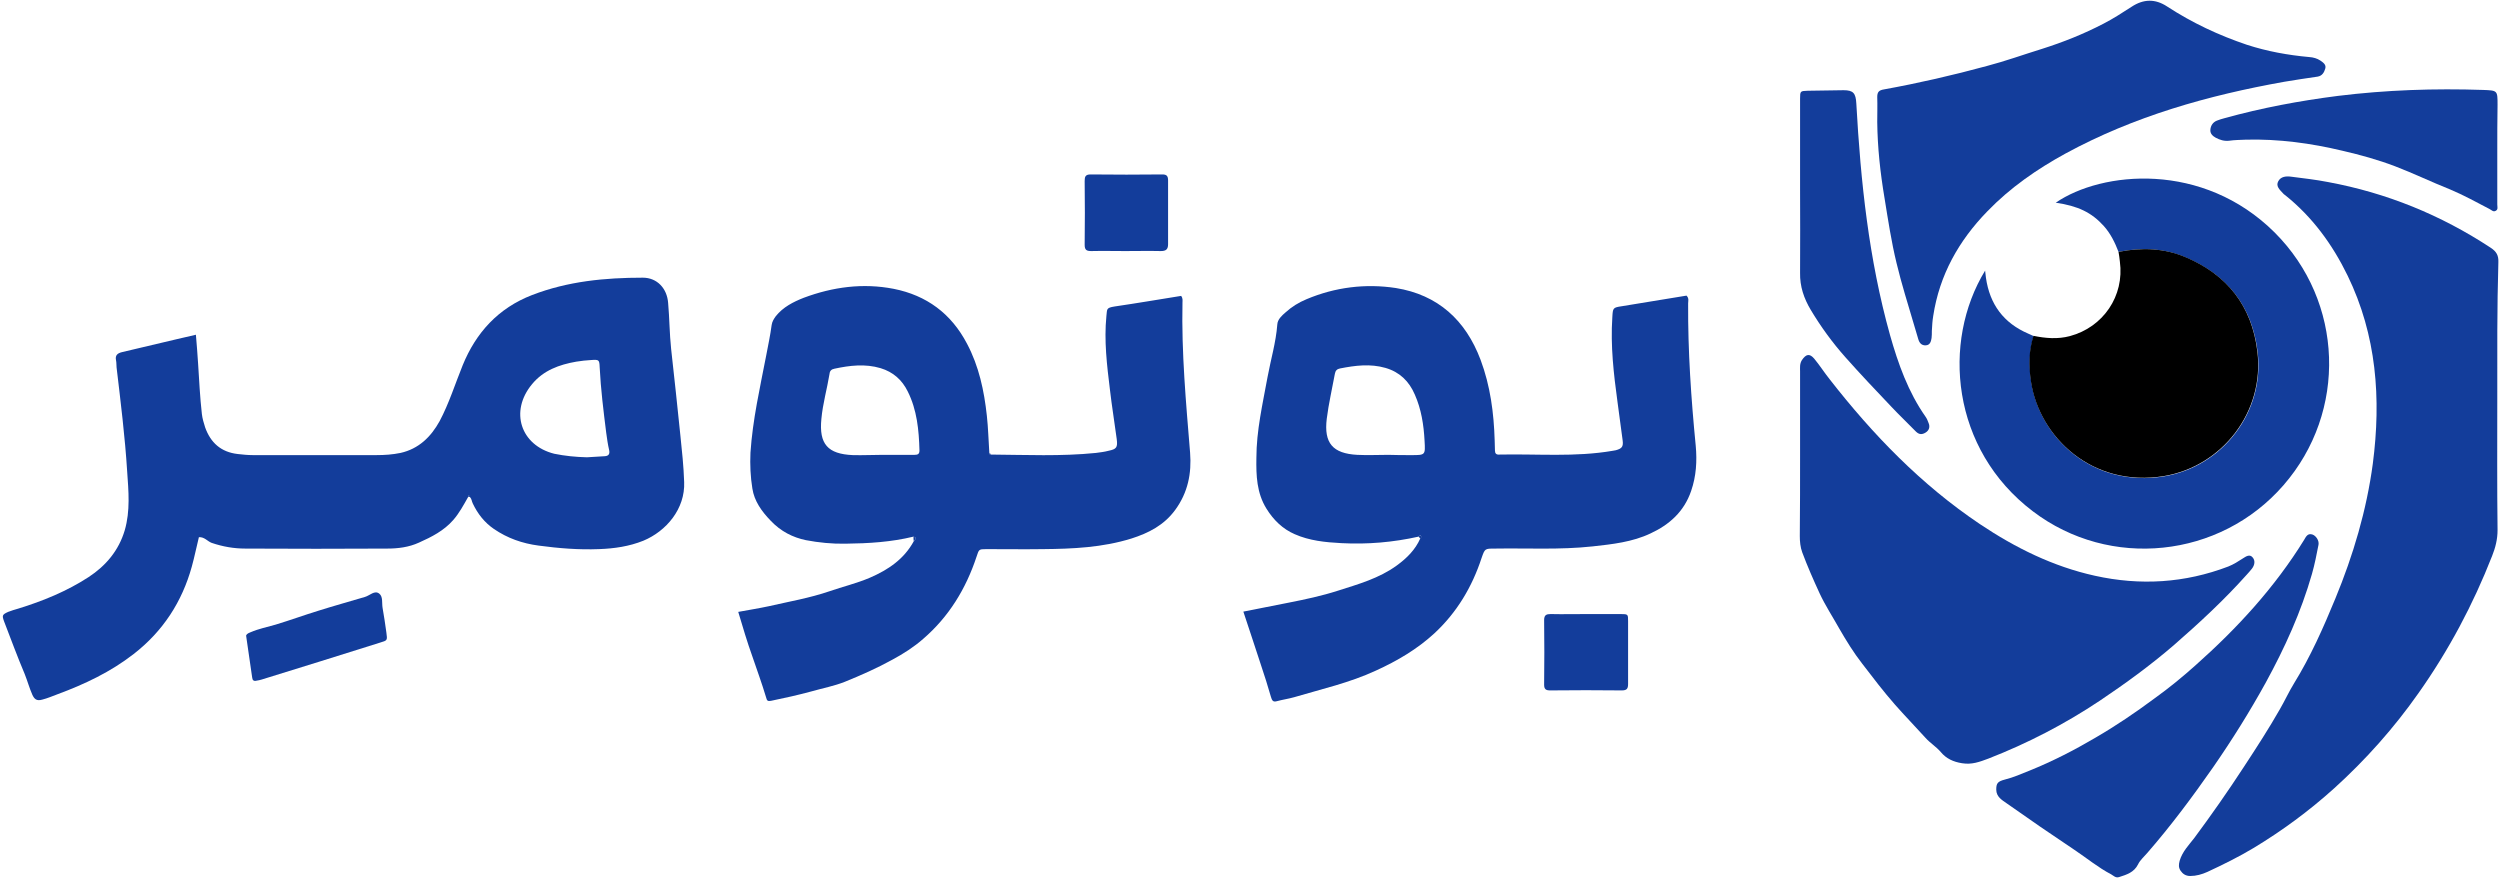
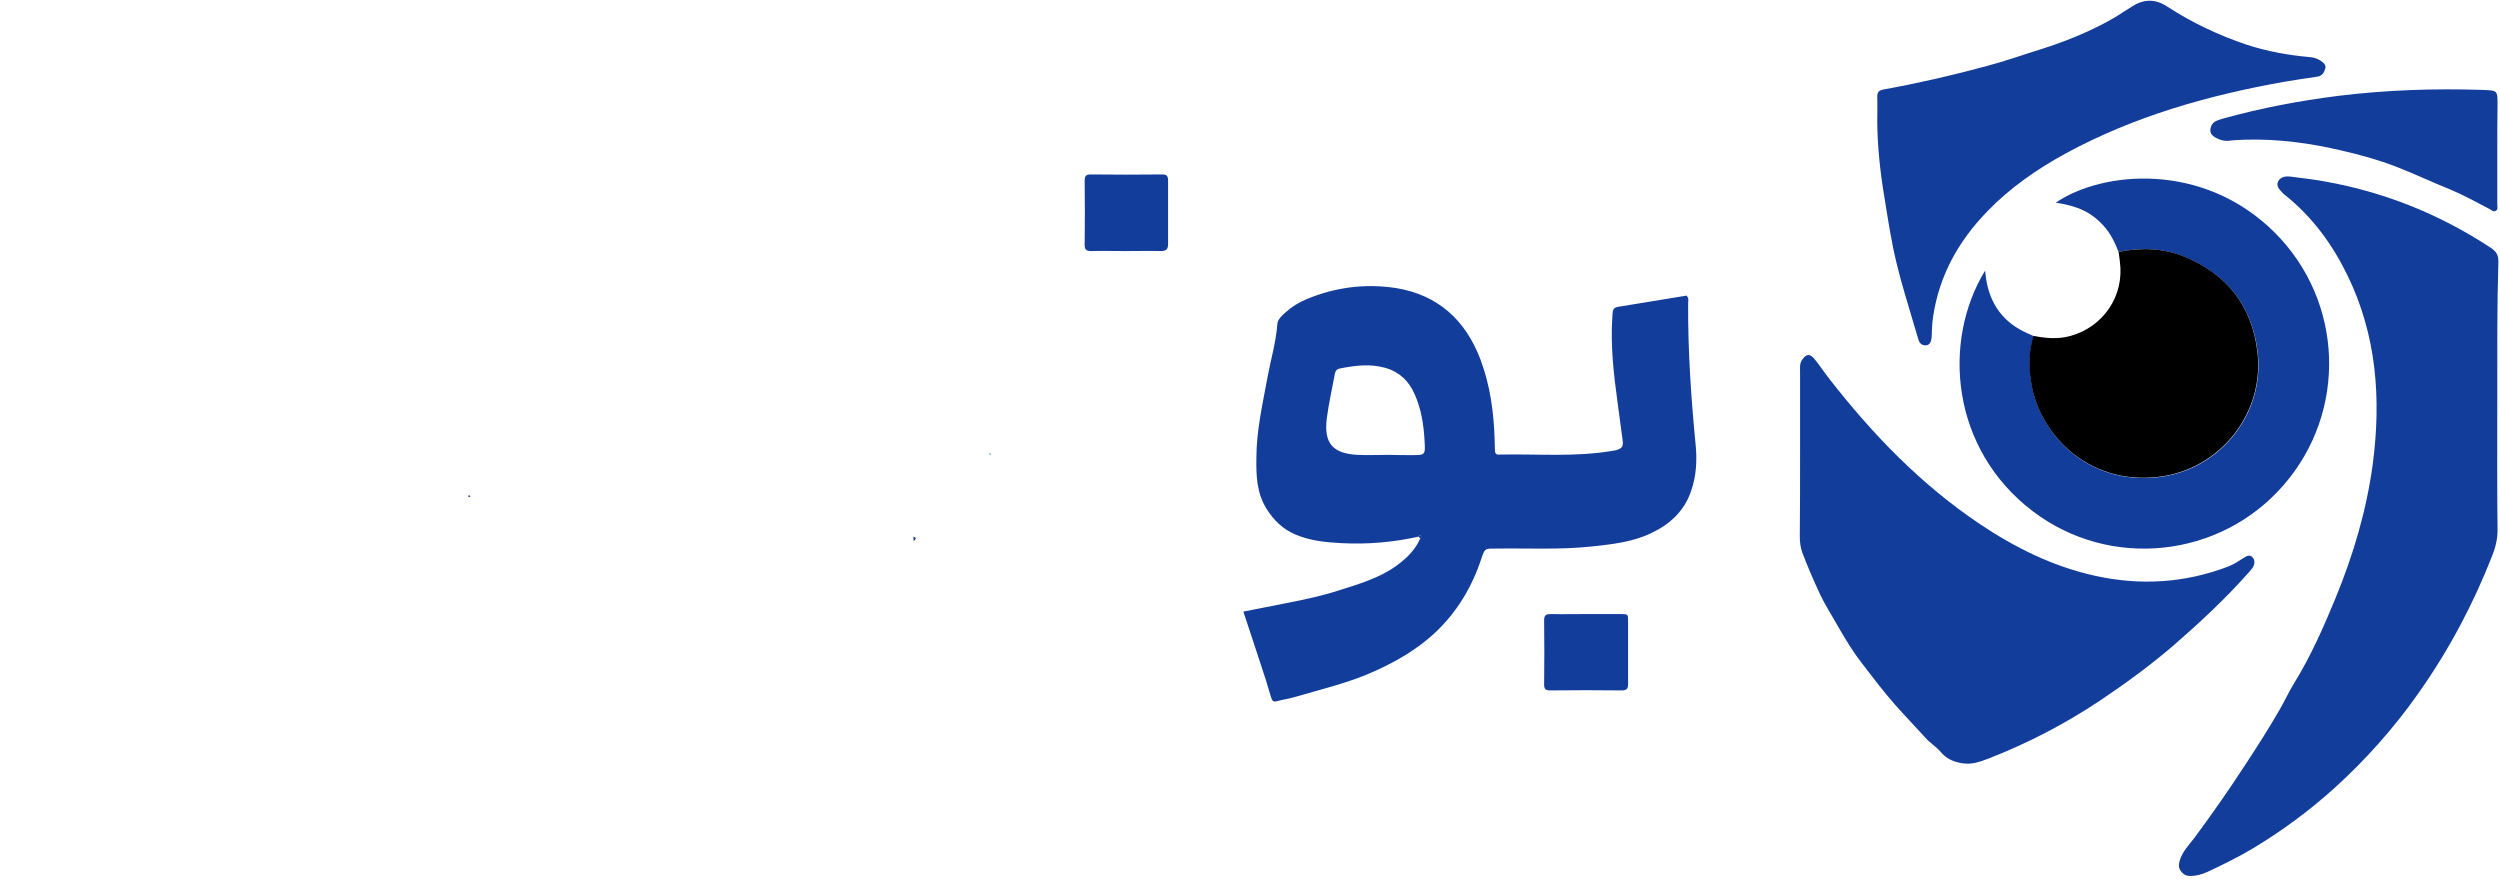
<svg xmlns="http://www.w3.org/2000/svg" version="1.1" id="Layer_1" x="0px" y="0px" viewBox="0 0 920.1 324" style="enable-background:new 0 0 920.1 324;" xml:space="preserve">
  <style type="text/css">
	.st0{fill:#133D9B;}
</style>
  <g>
-     <path class="st0" d="M172.3,182.9c-1.7,3-3.3,6-5.5,8.5c-3.4,3.9-7.9,6.2-12.6,8.3c-3.7,1.7-7.7,2.2-11.7,2.2   c-17.4,0.1-34.8,0.1-52.2,0c-4.2,0-8.3-0.7-12.4-2.1c-1.6-0.6-2.6-2.2-4.7-2.1c-0.9,3.6-1.6,7.2-2.6,10.8   c-3.6,13-10.6,23.8-21.4,32.2c-8.5,6.6-18,11.1-28,14.8c-1.9,0.7-3.7,1.5-5.7,2c-2.1,0.6-2.9-0.3-3.6-1.8c-1.1-2.5-1.8-5.1-2.8-7.6   c-2.7-6.4-5.1-12.9-7.6-19.4c-0.8-2.2-0.7-2.5,1.5-3.5c1.2-0.5,2.4-0.8,3.7-1.2c9.1-2.8,17.9-6.4,25.9-11.6   c6.4-4.2,11.1-9.8,13.3-17.2c2.1-7.2,1.4-14.5,0.9-21.7c-0.8-12.8-2.4-25.6-3.9-38.3c-0.1-0.9,0-1.7-0.2-2.6   c-0.4-1.9,0.6-2.6,2.2-3c6.8-1.6,13.5-3.2,20.3-4.8c2.2-0.5,4.4-1,6.9-1.6c0.3,3.7,0.6,7.1,0.8,10.5c0.4,6.2,0.7,12.5,1.4,18.7   c0.2,1.7,0.7,3.3,1.2,4.9c2,5.6,5.8,9.1,12,9.8c1.8,0.2,3.6,0.4,5.5,0.4c15.2,0,30.4,0,45.6,0c3,0,5.9-0.2,8.8-0.8   c6.7-1.5,11.2-5.9,14.4-11.7c3.5-6.6,5.7-13.7,8.5-20.6c4.9-12,13.1-21,25.5-25.8c13.2-5.1,26.9-6.4,40.8-6.4   c5.2,0,8.9,3.9,9.3,9.3c0.5,5.6,0.5,11.2,1.1,16.9c1.2,10.6,2.3,21.2,3.4,31.8c0.6,5.7,1.2,11.4,1.4,17.2c0.4,9.9-6.6,18.1-15,21.6   c-5.2,2.1-10.7,2.9-16.3,3.1c-7.5,0.3-14.9-0.3-22.3-1.3c-6-0.8-11.4-2.7-16.4-6.1c-3.5-2.4-6-5.6-7.8-9.4c-0.4-0.8-0.4-1.7-1-2.3   c-0.1-0.3-0.1-0.7-0.6-0.6C172.4,182.3,172.4,182.7,172.3,182.9z M216,168.3c2.2-0.1,4.4-0.3,6.6-0.4c1.3-0.1,1.9-0.7,1.6-2.2   c-0.5-2.1-0.8-4.3-1.1-6.5c-1-8-2-16-2.4-24.1c-0.1-2.7-0.3-2.8-3.1-2.6c-1.8,0.1-3.7,0.3-5.5,0.6c-6.3,1.1-12.1,3.2-16.3,8.3   c-8.3,10-4.2,22.5,8.2,25.6C207.9,167.8,211.9,168.2,216,168.3z" />
-     <path class="st0" d="M364.8,167.3c12.8,0.1,25.7,0.7,38.5-0.6c1.6-0.2,3.2-0.4,4.7-0.8c2.9-0.6,3.4-1.2,3-4.3   c-0.8-6.1-1.8-12.1-2.5-18.2c-1.1-9-2.2-18-1.3-27.1c0.3-2.6-0.1-3,3-3.5c8.2-1.2,16.4-2.6,24.5-3.9c0.7,0.9,0.5,1.7,0.5,2.4   c-0.4,18.5,1.3,36.9,2.8,55.3c0.6,7.6-0.8,14.7-5.5,21.1c-4.1,5.6-9.8,8.5-16.1,10.5c-10.6,3.3-21.5,3.8-32.5,3.9   c-7,0.1-14,0-20.9,0c-2.8,0-2.7,0.1-3.6,2.8c-3.9,11.8-10.2,22.1-19.6,30.2c-3.4,3-7.3,5.5-11.4,7.7c-5.6,3.1-11.5,5.7-17.4,8.1   c-4,1.6-8.3,2.4-12.5,3.6c-4.8,1.3-9.7,2.4-14.6,3.4c-1.6,0.3-1.6-0.1-2-1.4c-1.5-5-3.3-9.9-5-14.9c-1.9-5.3-3.5-10.7-5.2-16.4   c3.8-0.7,7.6-1.3,11.3-2.1c7.4-1.7,15-3,22.3-5.5c4.9-1.7,10-2.9,14.9-5c6.7-2.9,12.5-6.8,16.1-13.4c0.4-0.6,1.5-1.2-0.1-1.7   c-8.2,2-16.5,2.5-25,2.6c-4.9,0.1-9.9-0.4-14.6-1.3c-4.8-1-9.2-3.2-12.9-7.1c-3.4-3.5-6.1-7.3-6.8-11.9c-0.7-4.3-0.9-8.7-0.7-13.2   c0.8-12.1,3.5-23.9,5.8-35.8c0.7-3.7,1.5-7.4,2-11.2c0.2-1.3,0.8-2.2,1.5-3.2c2.7-3.4,6.5-5.3,10.3-6.8c10.7-4,21.8-5.5,33.1-3.3   c12.1,2.4,21.2,9.1,27,20.2c4.4,8.3,6.3,17.3,7.3,26.5c0.5,4.5,0.6,9,0.9,13.5C364.1,167.2,364.3,167.4,364.8,167.3z M324.9,167.4   C324.9,167.4,324.9,167.4,324.9,167.4c3.9,0,7.8,0,11.7,0c1.2,0,1.8-0.3,1.8-1.6c-0.2-7.5-0.9-14.9-4.3-21.7   c-2.1-4.3-5.4-7.2-10-8.6c-5.7-1.7-11.4-1-17,0.2c-1.1,0.2-1.7,0.8-1.8,1.9c-0.9,5.5-2.5,11-3,16.6c-0.9,9.2,2.3,12.9,11.6,13.3   C317.6,167.6,321.3,167.4,324.9,167.4z" />
    <path class="st0" d="M522.1,197.5c-9.4,2.1-18.8,2.9-28.4,2.4c-5.9-0.3-11.8-0.9-17.2-3.3c-4.4-1.9-7.8-5.2-10.4-9.4   c-3.6-5.8-3.8-12.2-3.7-18.6c0-10.1,2.3-19.9,4.1-29.8c1.2-6.5,3.1-12.8,3.6-19.4c0.1-1.8,1.6-3.2,3-4.4c2.3-2.1,4.9-3.7,7.8-4.9   c10.5-4.4,21.6-5.8,32.8-4.1c15.5,2.5,25.7,11.8,31.2,26.4c3.6,9.6,4.9,19.6,5.2,29.7c0,1.2,0.1,2.4,0.1,3.7c0,1.1,0.5,1.6,1.6,1.5   c13.9-0.3,27.9,1,41.8-1.4c0.4-0.1,0.7-0.1,1.1-0.2c2.2-0.6,2.8-1.3,2.5-3.6c-0.6-4.7-1.3-9.5-1.9-14.2   c-1.4-10.3-2.6-20.6-1.9-31.1c0.2-3.5,0.2-3.6,3.5-4.1c8-1.3,15.9-2.6,23.8-3.9c1,1,0.6,2,0.6,2.9c-0.1,17.5,1.1,35,2.8,52.4   c0.5,5.6,0.2,11.1-1.7,16.6c-2.6,7.6-8,12.4-14.9,15.6c-6.7,3.2-14.1,4-21.4,4.8c-12,1.3-24,0.6-36,0.8c-3.6,0-3.6,0-4.8,3.4   c-3.5,10.7-9.1,20.1-17.4,27.8c-6.3,5.8-13.6,10.1-21.5,13.7c-9.7,4.5-20,6.8-30.1,9.8c-2.1,0.6-4.3,0.9-6.5,1.5   c-1.5,0.4-1.7-0.6-2.1-1.8c-1.1-3.8-2.3-7.7-3.6-11.5c-2.1-6.5-4.3-13-6.5-19.7c5.5-1.1,11.1-2.2,16.7-3.3   c6.1-1.2,12.2-2.5,18.1-4.4c7.5-2.4,15.1-4.5,21.7-9.3c3.7-2.7,6.8-5.8,8.6-9.9c0.4-0.3,0.6-0.7,0.1-1.1   C522.7,197,522.3,197.2,522.1,197.5z M511,167.4C511,167.4,511,167.4,511,167.4c2.8,0.1,5.6,0.1,8.4,0.1c5.2,0,5.2,0,4.9-5.2   c-0.3-5.9-1.2-11.7-3.6-17.1c-2.1-4.9-5.6-8.3-10.8-9.8c-5.6-1.6-11.1-0.9-16.7,0.2c-1.1,0.2-1.7,0.8-1.9,1.9c-1,5.5-2.3,11-3,16.6   c-1.1,9,2.2,12.8,11.2,13.3C503.4,167.6,507.2,167.4,511,167.4z" />
    <path class="st0" d="M919.1,147c0,16-0.1,32.1,0.1,48.1c0,3.4-0.8,6.5-2,9.5c-7,17.9-16,34.8-27.1,50.5c-9,12.8-19.4,24.5-31,35   c-9.2,8.3-19.1,15.6-29.7,22c-5.5,3.3-11.2,6.1-17,8.8c-2,0.9-4.1,1.5-6.3,1.5c-1.7,0-2.8-0.8-3.6-2c-0.7-1.1-0.7-2.1-0.3-3.6   c1-3.4,3.4-5.8,5.4-8.4c6.3-8.5,12.4-17.2,18.2-26.1c4.6-7,9.2-14.1,13.3-21.3c1.8-3.1,3.3-6.4,5.2-9.5   c6.1-9.9,10.8-20.5,15.2-31.2c6.6-16,11.5-32.5,13.8-49.7c3.1-23.9,1.4-47.2-9.3-69.2c-5.6-11.5-13-21.6-23-29.6   c-0.3-0.2-0.6-0.4-0.8-0.7c-1.2-1.3-2.7-2.6-1.7-4.4c0.9-1.7,2.8-1.9,4.5-1.7c4.6,0.6,9.2,1.1,13.8,2c21.6,4,41.5,12.1,59.9,24.2   c2.1,1.4,2.9,2.8,2.8,5.3C919,113.2,919.1,130.1,919.1,147z" />
    <path class="st0" d="M662.5,167.2c0-10.2,0-20.3,0-30.5c0-1.4-0.2-2.8,0.7-4.2c1.5-2.2,2.8-2.5,4.5-0.5c2,2.4,3.7,5.1,5.7,7.6   c15.9,20.4,33.7,38.8,55.3,53.3c13,8.7,26.9,15.6,42.3,19c16.7,3.7,33.1,2.7,49.1-3.4c2-0.8,3.7-1.9,5.4-3c1.1-0.7,2.5-1.7,3.6-0.3   c1,1.2,0.7,2.8-0.3,4.1c-0.6,0.8-1.3,1.5-1.9,2.2c-8.3,9.3-17.5,17.8-26.9,26c-8.6,7.4-17.8,14.1-27.2,20.4   c-12.9,8.6-26.6,15.7-41,21.3c-3.2,1.2-6.1,2.3-9.7,1.7c-3.2-0.5-5.8-1.7-7.8-4.1c-1.7-2-3.9-3.3-5.6-5.2   c-3.7-4.1-7.6-8.1-11.3-12.3c-4.2-4.8-8.1-9.9-12-15c-3.2-4.1-5.9-8.5-8.5-13c-2.4-4.3-5.1-8.4-7.2-12.9c-2.3-5-4.5-10-6.4-15.1   c-0.7-1.9-0.9-4-0.9-6C662.5,187.3,662.5,177.2,662.5,167.2z" />
    <path class="st0" d="M779.7,92.7c-1.3-3.4-2.9-6.7-5.4-9.5c-4.5-5-9.5-7.4-17.7-8.6c16.9-11.6,54.1-15.4,80.6,11   c25.4,25.4,26.8,65.9,3.2,93c-23.4,26.9-63.9,31.1-92.2,9.6c-30.1-22.8-33.6-62.4-17.6-88.6c0.1,1.1,0.2,1.9,0.3,2.6   c1.4,9.8,6.5,16.7,15.6,20.6c0.7,0.3,1.3,0.6,2,0.9c-1.8,5.6-1.8,11.3-0.9,17c3.1,20.2,22.4,39,49,34.6c21.3-3.6,37-23.6,34.3-45.8   c-2-16.6-11-28.2-26.3-34.7C796.6,91.3,788.2,91,779.7,92.7z" />
    <path class="st0" d="M690.9,44.9c0-3.1,0.1-6.1,0-9.2c0-1.8,0.6-2.5,2.5-2.8c12.7-2.3,25.3-5.2,37.8-8.6c6.9-1.8,13.5-4.2,20.3-6.3   c7.9-2.5,15.4-5.5,22.7-9.3c3.5-1.8,6.9-4,10.3-6.2c4.4-2.9,8.7-3,13.1-0.1c9.2,6,19,10.6,29.4,14.1c7.4,2.4,15.1,3.8,22.9,4.5   c1.5,0.1,2.9,0.5,4.1,1.3c1,0.7,2.2,1.5,1.8,2.9c-0.4,1.4-1.1,2.7-2.8,3c-4.1,0.6-8.2,1.2-12.3,1.9c-28.1,5-55.3,12.7-80.5,26.4   c-10.6,5.8-20.4,12.6-28.8,21.3c-10.5,10.8-17.6,23.4-19.9,38.5c-0.3,1.8-0.4,3.6-0.5,5.5c0,0.9,0,1.7-0.1,2.6   c-0.2,1.2-0.5,2.6-2.1,2.7c-1.6,0.1-2.4-0.9-2.8-2.3c-1.6-5.5-3.3-11-4.9-16.5c-1.1-3.8-2.2-7.7-3.1-11.5   c-1.9-7.8-3.1-15.8-4.4-23.8C692,63.5,691,54.2,690.9,44.9z" />
    <path d="M779.7,92.7c8.5-1.7,16.9-1.4,24.8,2c15.3,6.5,24.3,18,26.3,34.7c2.7,22.2-13,42.2-34.3,45.8c-26.5,4.4-45.9-14.4-49-34.6   c-0.9-5.8-0.9-11.4,0.9-17c4.4,0.9,8.9,1.3,13.4,0.1c12.3-3.3,20.1-14.8,18.4-27.4C780.1,95.1,779.9,93.9,779.7,92.7z" />
-     <path class="st0" d="M734.7,290.6c0-2.3,0.5-3,3.2-3.7c3.2-0.8,6.1-2.1,9.1-3.3c8.4-3.4,16.4-7.5,24.2-12.1   c7.6-4.4,14.8-9.3,21.8-14.5c5.3-3.8,10.3-7.9,15.1-12.2c15.3-13.6,29.1-28.6,39.9-46.1c0.7-1.2,1.3-2.5,3-2   c1.3,0.4,2.6,2.2,2.3,3.8c-0.7,3.6-1.4,7.2-2.4,10.7c-4,14-10,27.2-17,40c-5.9,10.7-12.4,21.1-19.4,31.2   c-7.6,10.9-15.5,21.5-24.2,31.5c-1.2,1.4-2.7,2.7-3.4,4.2c-1.5,3-4.2,3.8-7,4.7c-1.3,0.4-2-0.5-2.9-1c-4.8-2.5-9-6-13.5-9   c-8.4-5.6-16.7-11.3-24.9-17.1C736.9,294.5,734.7,293.3,734.7,290.6z" />
-     <path class="st0" d="M662.5,69.4c0-11,0-22,0-33.1c0-2.8,0.1-2.8,2.8-2.9c4.4-0.1,8.8-0.1,13.2-0.2c3.6,0,4.5,1.1,4.7,4.9   c1.6,28.8,4.6,57.3,12.4,85.2c3,10.6,6.7,21,13.1,30.1c0.5,0.7,0.8,1.5,1.1,2.3c0.6,1.4,0.2,2.7-1.1,3.5c-1.3,0.8-2.4,0.8-3.6-0.4   c-3-3.1-6.1-6-9-9.1c-5.7-6-11.4-12-16.9-18.2c-4.8-5.4-9.1-11.3-12.8-17.5c-2.5-4.2-4-8.6-3.9-13.6   C662.6,89.9,662.5,79.6,662.5,69.4z" />
    <path class="st0" d="M919.1,55.8c0,6.5,0,13,0,19.5c0,0.8,0.4,1.8-0.6,2.3c-0.9,0.5-1.5-0.3-2.3-0.7c-4.8-2.5-9.5-5.1-14.5-7.2   c-6.8-2.7-13.4-5.9-20.2-8.5c-6.3-2.4-12.8-4.2-19.3-5.7c-11.7-2.8-23.6-4.4-35.6-4.1c-2.1,0.1-4.2,0.1-6.2,0.4   c-1.8,0.2-3.4-0.3-4.9-1.1c-1.1-0.6-2.1-1.5-2-2.9c0.1-1.5,0.9-2.8,2.4-3.4c0.9-0.4,1.8-0.6,2.8-0.9c13.7-3.8,27.6-6.4,41.7-8.2   c17.8-2.2,35.6-2.8,53.5-2.2c5.3,0.2,5.3,0.2,5.3,5.5C919.1,44.3,919.1,50,919.1,55.8z" />
-     <path class="st0" d="M90.6,234.1c-0.1-0.5,0.5-1,1.6-1.4c3-1.3,6.1-1.9,9.2-2.8c5.3-1.6,10.5-3.5,15.7-5.1   c5.7-1.8,11.5-3.4,17.2-5.1c1.8-0.5,3.6-2.6,5.3-1.2c1.4,1.1,0.9,3.4,1.2,5.2c0.5,3,1,6,1.4,9.1c0.4,2.9,0.4,2.9-2.3,3.7   c-14.5,4.6-29.1,9.1-43.6,13.6c-0.6,0.2-1.2,0.3-1.8,0.4c-1.1,0.3-1.6-0.1-1.7-1.2C92.1,244.5,91.4,239.7,90.6,234.1z" />
    <path class="st0" d="M584,226c4.2,0,8.3,0,12.5,0c2.7,0,2.7,0.1,2.7,2.6c0,7.7,0,15.4,0,23.1c0,1.7-0.4,2.4-2.3,2.4   c-8.8-0.1-17.6-0.1-26.4,0c-1.5,0-2.2-0.4-2.2-2.1c0.1-7.9,0.1-15.9,0-23.8c0-1.9,0.9-2.2,2.4-2.2C575.2,226.1,579.6,226,584,226z" />
    <path class="st0" d="M414.1,92.4c-4.2,0-8.3-0.1-12.5,0c-1.7,0-2.4-0.4-2.4-2.3c0.1-7.8,0.1-15.7,0-23.5c0-1.6,0.3-2.4,2.2-2.4   c8.8,0.1,17.6,0.1,26.4,0c1.6,0,2.1,0.6,2.1,2.2c0,7.8,0,15.7,0,23.5c0,2-0.9,2.5-2.7,2.5C422.9,92.3,418.5,92.4,414.1,92.4z" />
    <path class="st0" d="M522.1,197.5c0.2-0.3,0.6-0.5,0.8-0.3c0.5,0.3,0.3,0.7-0.1,1.1C522.6,198,522.3,197.8,522.1,197.5z" />
    <path class="st0" d="M336.2,197.5c1.6,0.5,0.5,1.1,0.1,1.7C336.2,198.7,336.2,198.1,336.2,197.5z" />
    <path class="st0" d="M364.8,167.3c-0.5,0.1-0.7-0.1-0.6-0.6C364.4,166.9,364.6,167.1,364.8,167.3z" />
    <path class="st0" d="M172.3,182.9c0.1-0.2,0.1-0.6,0.2-0.6c0.5-0.1,0.5,0.3,0.6,0.6C172.8,182.8,172.5,182.9,172.3,182.9z" />
  </g>
</svg>